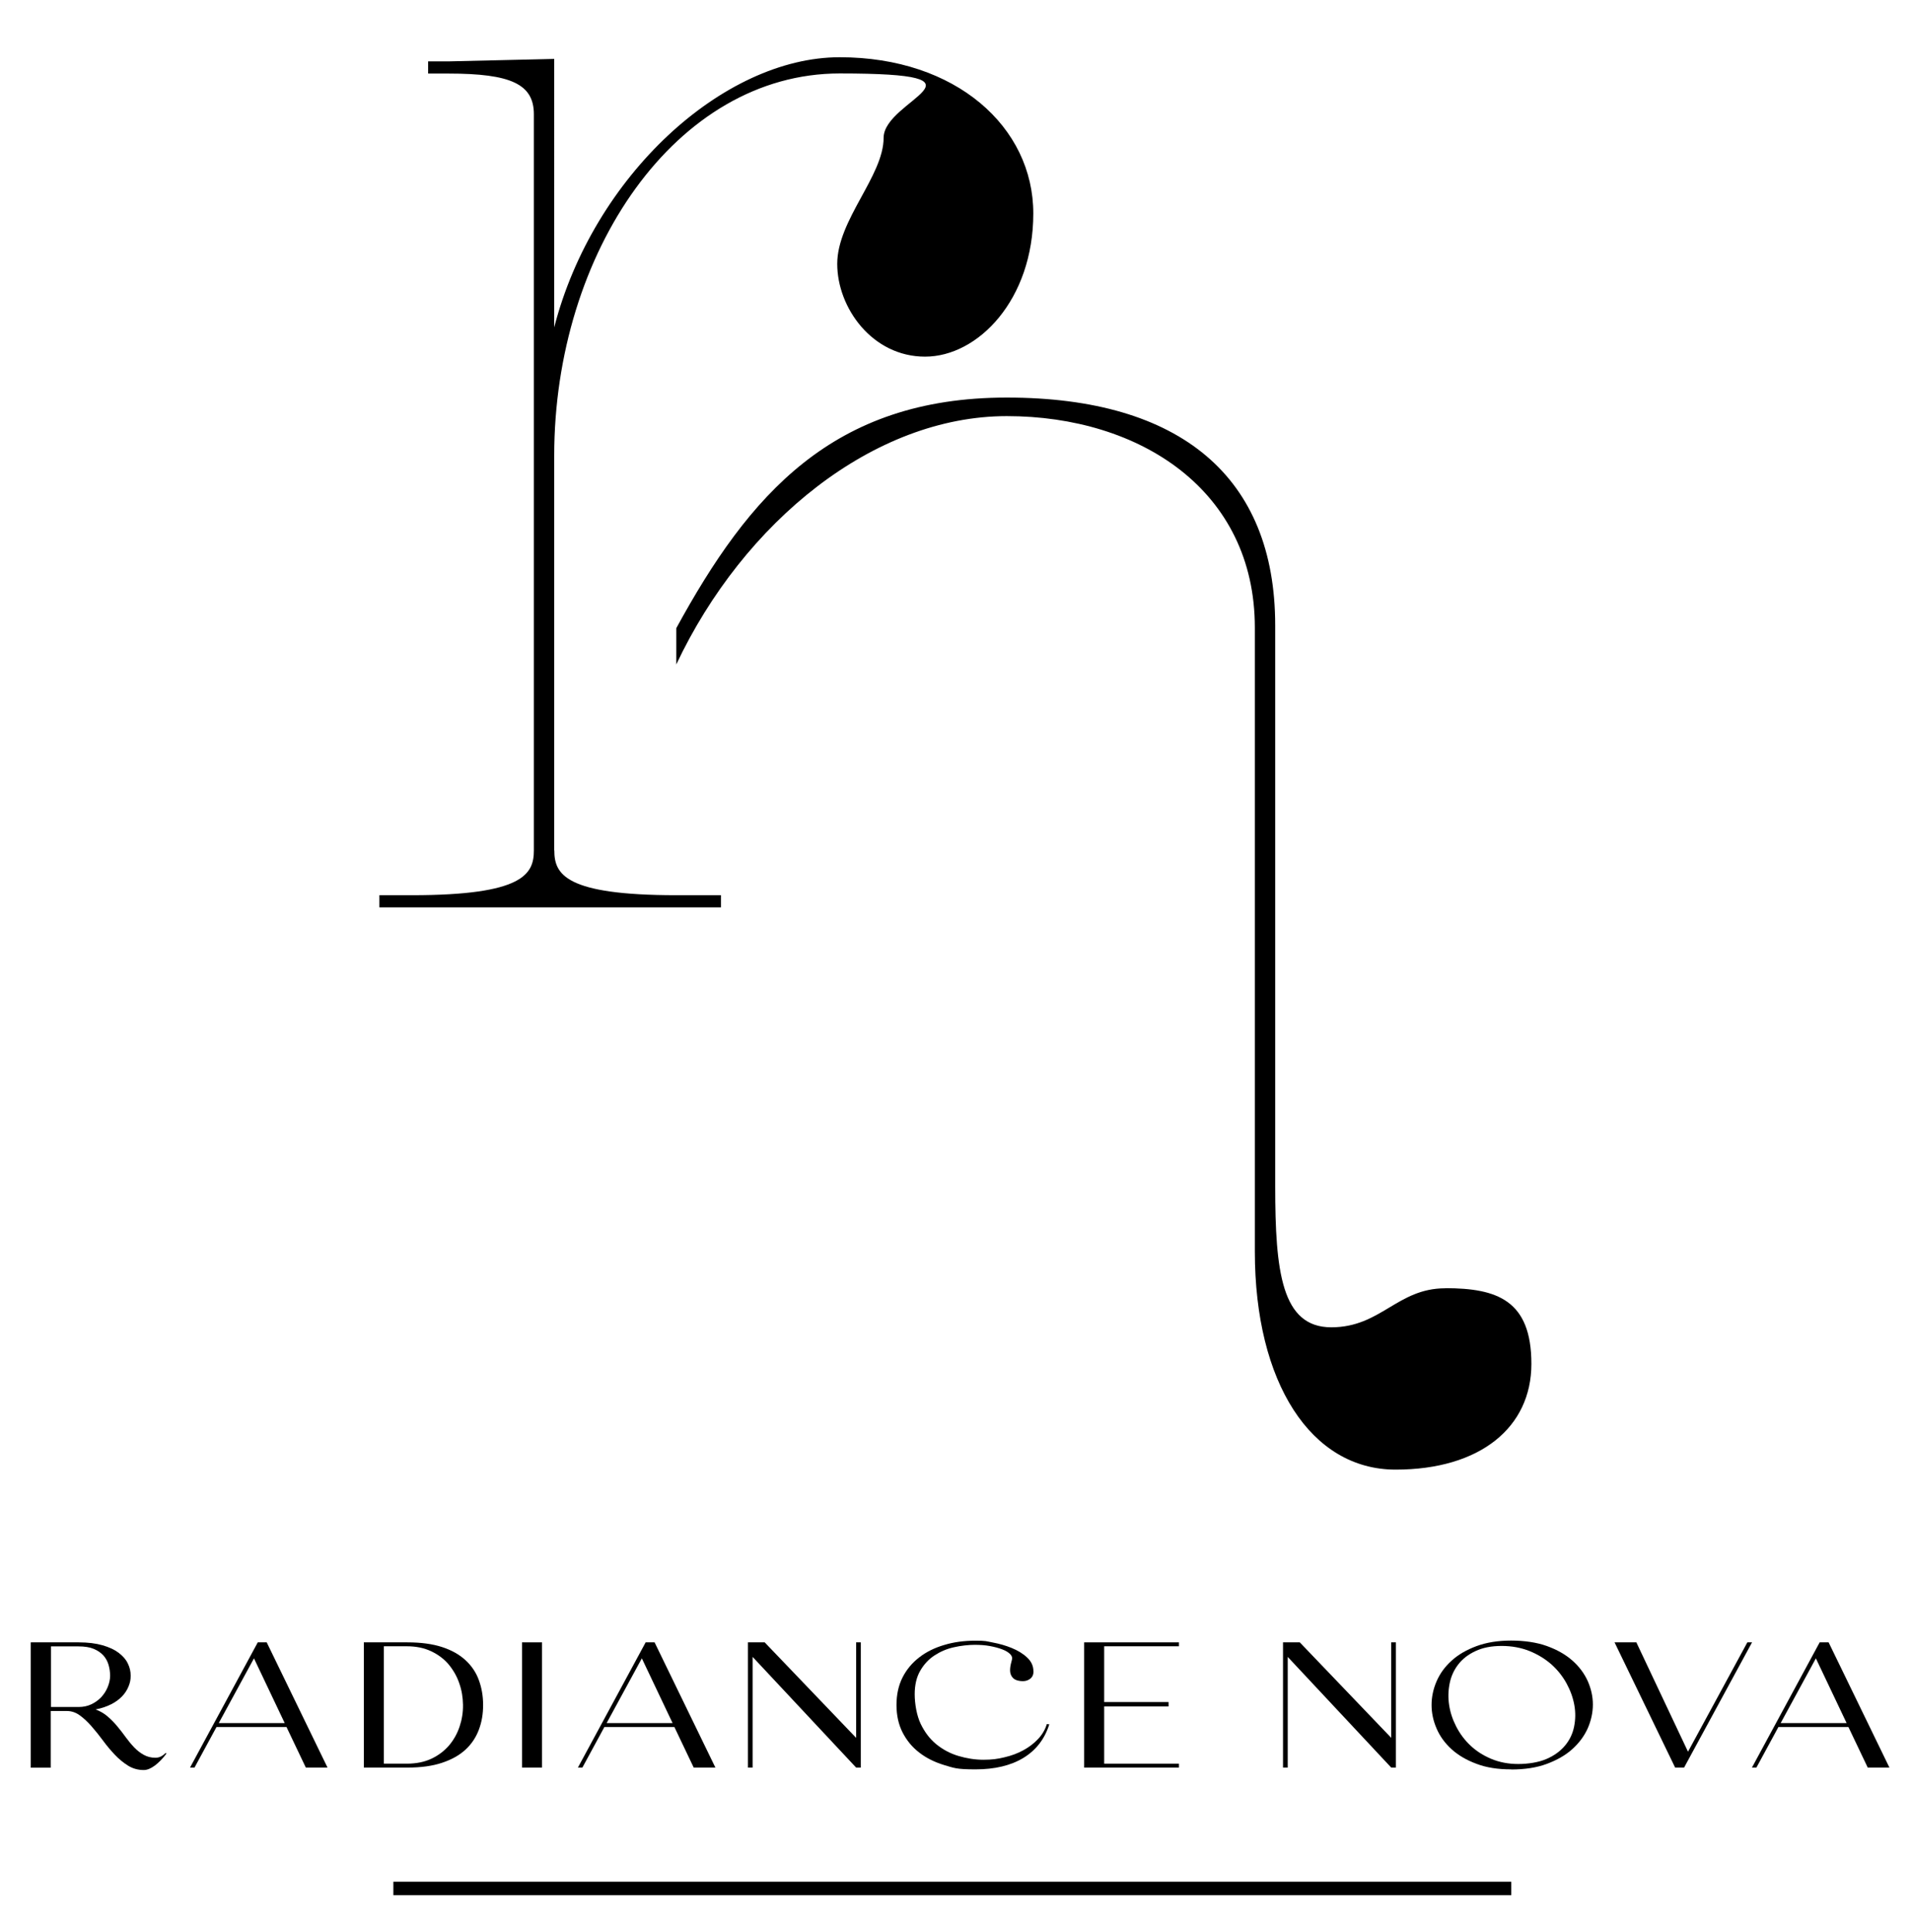
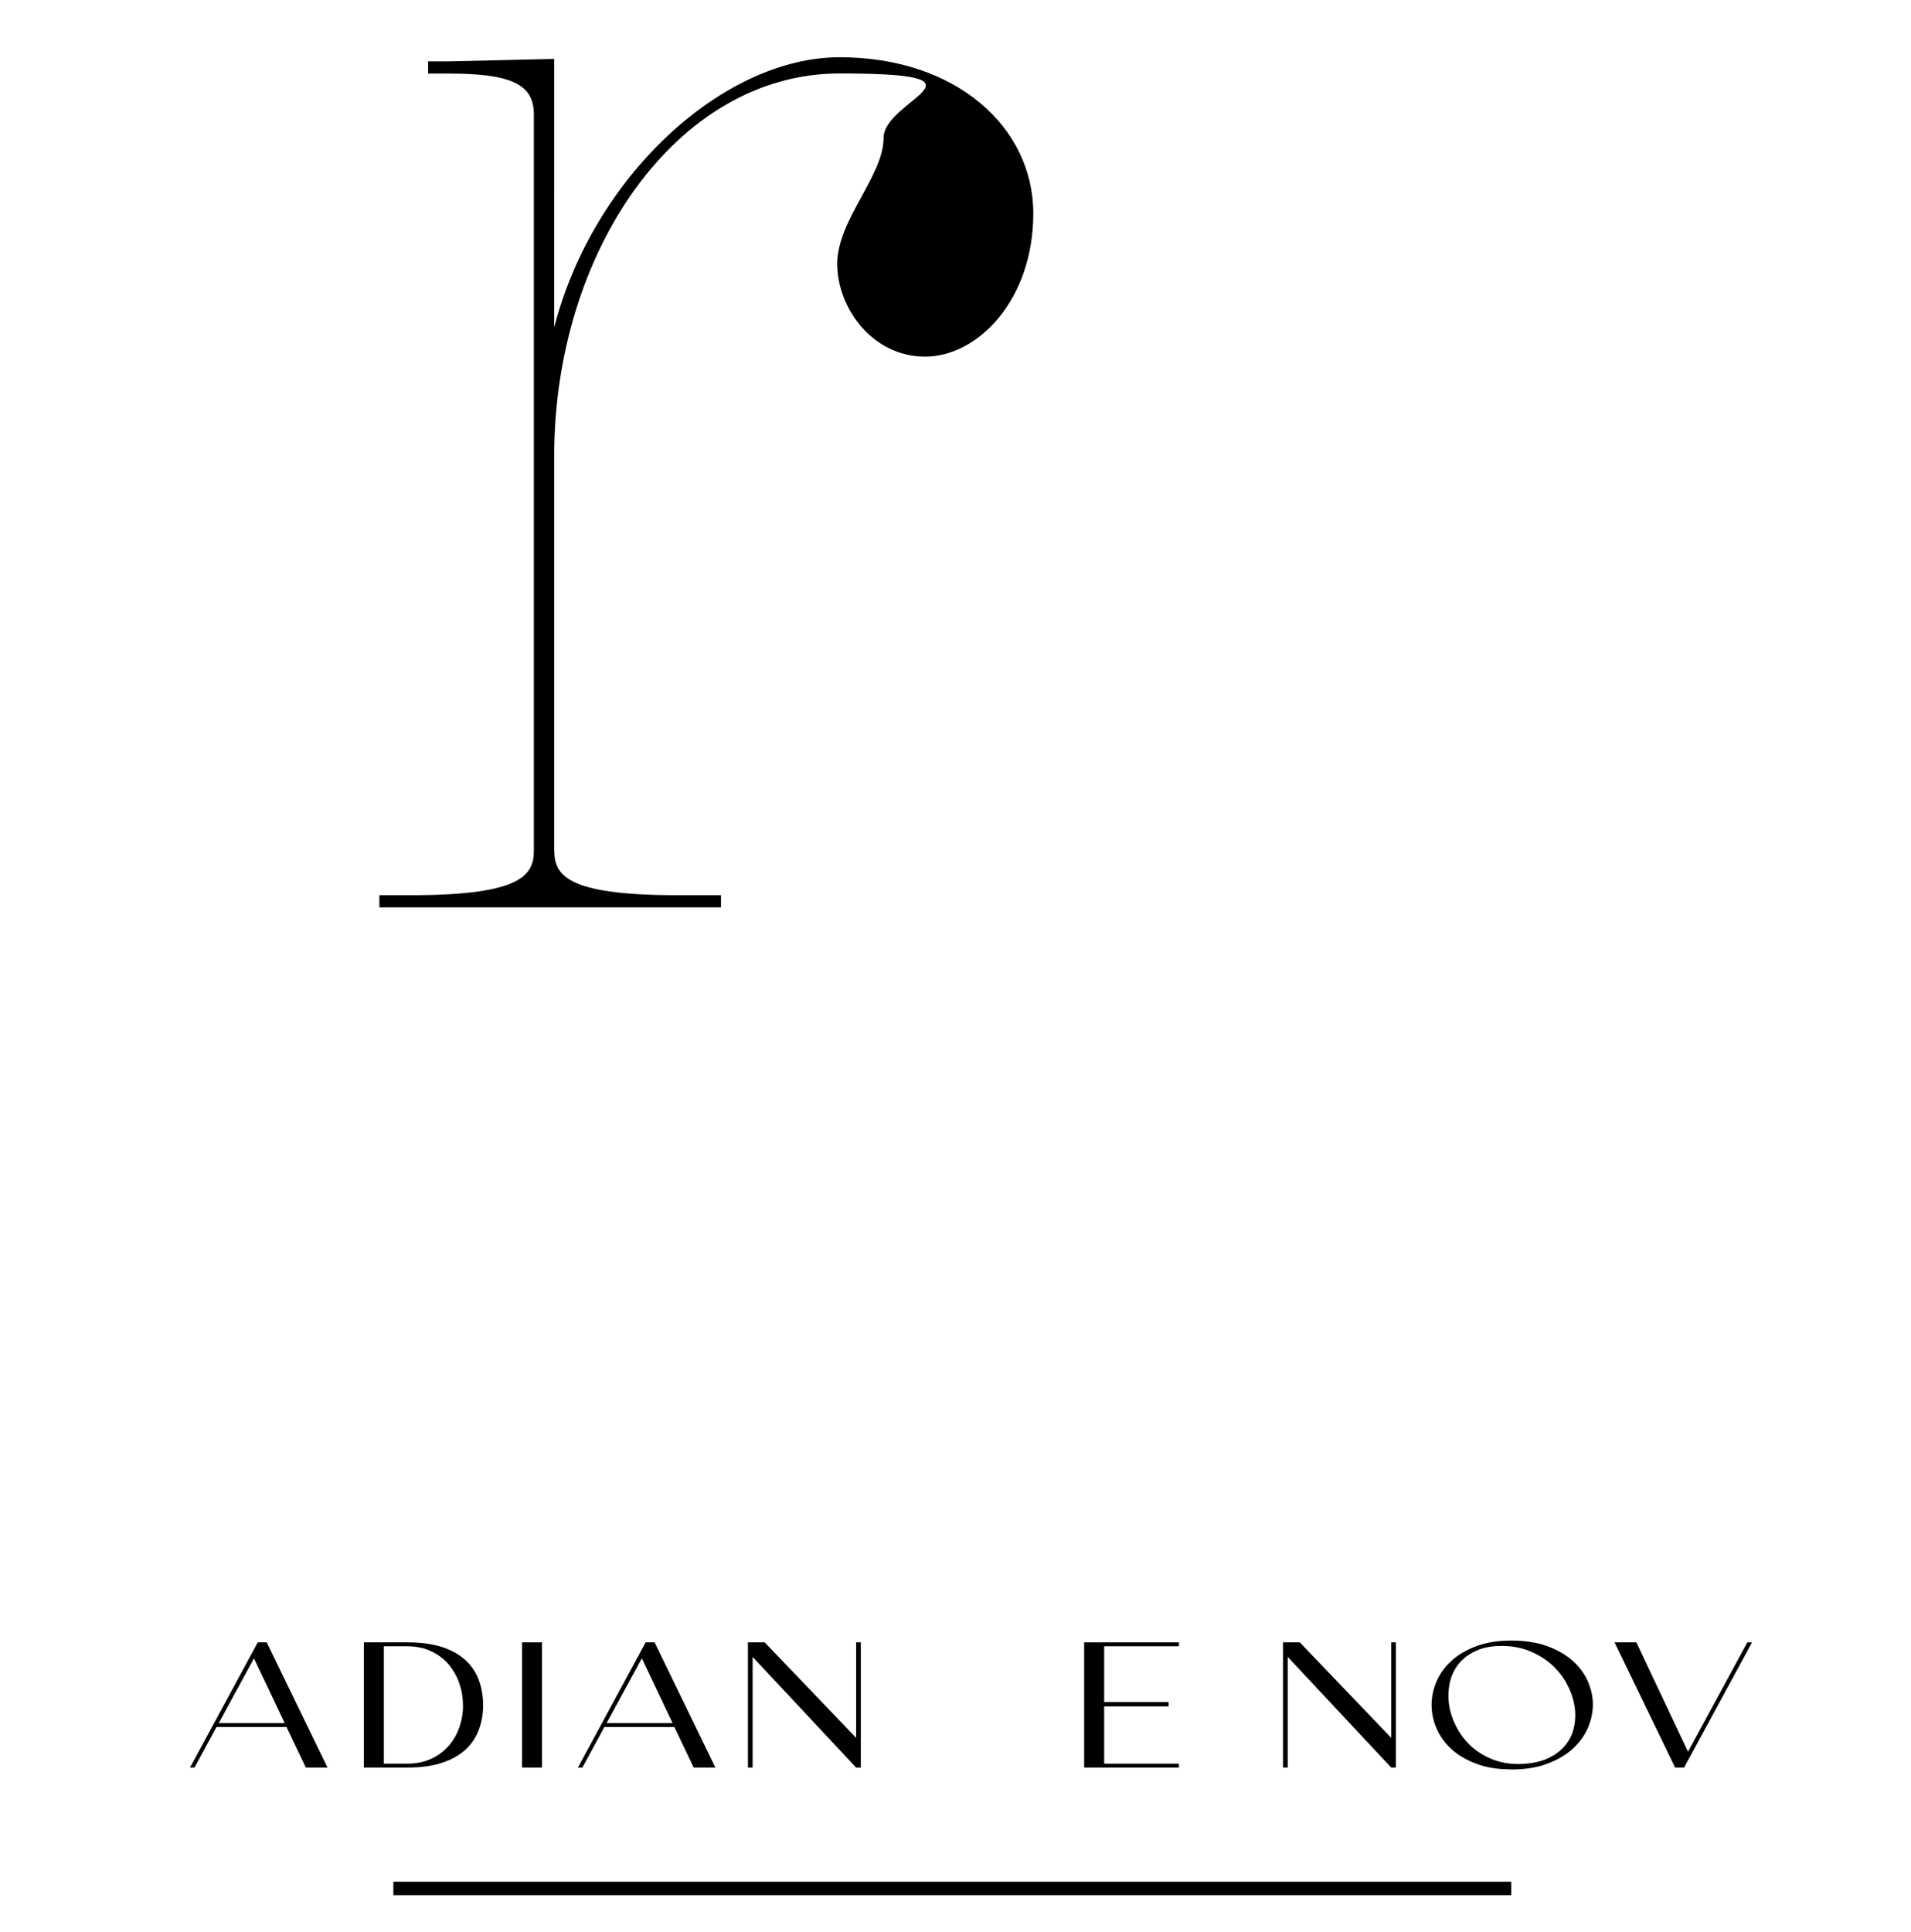
<svg xmlns="http://www.w3.org/2000/svg" id="Layer_5" data-name="Layer 5" viewBox="0 0 1709.6 1728">
  <defs>
    <style>      .cls-1 {        fill: #000;        stroke-width: 0px;      }    </style>
  </defs>
  <rect class="cls-1" x="351.9" y="1683.1" width="1000.1" height="12" />
  <path class="cls-1" d="M495.8,760.6v-352.9c0-181.9,109.1-342,255.4-342s39.3,23.3,39.3,57.5-41.5,73.5-41.5,112.8,31.3,83,78.6,83,96.8-50.9,96.8-128.1-69.1-139.7-173.2-139.7-220.5,106.2-255.4,241.6V52.7l-94.6,2.2h-18.2v10.9h18.2c56,0,76.4,9.5,76.4,36.4v658.5c0,21.1-9.5,40-109.1,40h-29.1v10.9h305.6v-10.9h-40c-99.7,0-109.1-18.9-109.1-40h0Z" />
-   <path class="cls-1" d="M1292.9,1152.3c-42.9,0-57.5,34.9-101.9,34.9s-50.2-49.5-50.2-126.6v-501.3c0-132.4-84.4-203.7-240.1-203.7s-230.6,87-295.7,206.3v32.4c60.4-127.9,176.8-222.1,295.7-222.1s221.9,66.2,221.9,189.2v558.1c0,117.2,50.2,195,125.9,195s121.5-37.8,121.5-94.6-30.6-67.7-77.1-67.7h0Z" />
-   <path class="cls-1" d="M27.7,1469h42.7c8.3,0,15.4.9,21.3,2.6,5.9,1.7,10.7,3.9,14.4,6.7s6.5,5.9,8.2,9.5c1.8,3.6,2.6,7.2,2.6,11s-.6,6.4-1.9,9.6c-1.3,3.2-3.2,6.2-5.8,8.9s-5.8,5.1-9.8,7.1-8.6,3.6-13.9,4.6c4.1,1.5,7.7,3.6,10.8,6.3s6.1,5.7,8.7,8.9c2.7,3.2,5.2,6.5,7.6,9.8,2.4,3.3,4.9,6.3,7.5,9s5.4,4.9,8.5,6.6,6.5,2.6,10.3,2.6,6.2-1.4,9.4-4.3l.6.6c-3.4,4.5-6.9,8.1-10.4,10.7s-6.8,4-9.9,4c-5.1,0-9.8-1.3-14-3.9-4.2-2.6-8.2-5.9-11.9-9.8-3.7-3.9-7.3-8.2-10.6-12.7s-6.8-8.8-10.2-12.7c-3.4-3.9-6.9-7.2-10.5-9.8-3.6-2.6-7.4-3.9-11.6-3.9h-14.4v50.7h-17.9v-112h0ZM70.5,1526.8c4.1,0,7.8-.8,11.2-2.4,3.4-1.6,6.3-3.7,8.8-6.3,2.4-2.6,4.4-5.6,5.8-9s2.2-6.8,2.2-10.2-.5-6.7-1.4-9.8c-.9-3.1-2.4-5.9-4.6-8.4-2.2-2.4-5.1-4.4-8.7-5.9-3.6-1.5-8.2-2.2-13.6-2.2h-24.6v54.2h25Z" />
  <path class="cls-1" d="M293.1,1581h-19.5l-17.3-36.3h-62.6l-19.7,36.3h-4l60.6-112h8l54.4,112h0ZM254.7,1541.2l-27.5-57.9-31.5,57.9h59Z" />
  <path class="cls-1" d="M364.5,1469c12.1,0,22.4,1.4,31,4.2,8.6,2.8,15.6,6.8,21,11.8s9.4,10.9,11.9,17.8c2.5,6.8,3.8,14.2,3.8,22.2s-1.2,15.2-3.8,22.1-6.5,12.8-11.9,17.8c-5.4,5-12.5,9-21,11.8-8.6,2.9-18.9,4.3-31,4.3h-39.2.2v-112h-.2,39.2ZM364,1577.5c8.4,0,15.8-1.5,22.1-4.5,6.3-3,11.5-7,15.7-11.9,4.2-5,7.3-10.6,9.4-16.9,2.1-6.3,3.1-12.7,3-19.3s-1.1-13-3.3-19.2c-2.1-6.2-5.3-11.8-9.4-16.8-4.2-5-9.4-8.9-15.7-11.9s-13.6-4.5-21.9-4.5h-20.5v105h20.6,0Z" />
  <path class="cls-1" d="M467,1469h17.9v112h-17.9v-112Z" />
  <path class="cls-1" d="M640.1,1581h-19.5l-17.3-36.3h-62.6l-19.7,36.3h-4l60.6-112h8l54.4,112h0ZM601.7,1541.2l-27.5-57.9-31.5,57.9h59Z" />
  <path class="cls-1" d="M673.3,1482v99h-4.2v-112h15l81.8,85.4v-85.4h4.2v112h-4.2l-92.6-99h0Z" />
-   <path class="cls-1" d="M924.6,1494.8c0,3-1,5.2-2.9,6.7s-4.1,2.2-6.6,2.2-5.2-.5-6.9-1.4-2.9-2.3-3.7-4c-.8-1.7-1-3.7-.8-6.1.2-2.3.8-4.9,1.6-7.7.5-1.7,0-3.4-1.6-5s-3.9-3-7-4.2c-3.1-1.2-6.8-2.2-11.1-3s-8.9-1.1-13.7-1.1-12.3.7-18.6,2.2c-6.4,1.4-12.1,3.9-17.3,7.3-5.2,3.4-9.4,7.9-12.7,13.6-3.3,5.6-5,12.7-5,21.1s1.8,19.2,5.4,26.6c3.6,7.4,8.2,13.5,14,18.2s12.3,8.2,19.7,10.4c7.4,2.2,14.8,3.4,22.4,3.4s12.7-.7,18.8-2.2c6.1-1.4,11.8-3.5,16.9-6.3,5.1-2.8,9.5-6.1,13.2-10.1,3.7-3.9,6.3-8.4,7.8-13.3l2.2.2c-4.1,13.1-11.8,23.1-23.1,30s-25.7,10.3-43,10.3-19.2-1.3-27.8-3.8c-8.6-2.6-16.1-6.3-22.4-11.2-6.4-4.9-11.3-10.9-15-18.1-3.6-7.1-5.4-15.3-5.4-24.5s1.8-17.5,5.4-24.6c3.6-7.1,8.6-13.1,15-18,6.3-4.9,13.8-8.6,22.4-11.1,8.6-2.6,17.8-3.8,27.8-3.8s9.5.5,15.4,1.6,11.6,2.7,17,4.9c5.4,2.2,10.1,5,13.8,8.5,3.8,3.5,5.7,7.6,5.7,12.4h0Z" />
  <path class="cls-1" d="M1045.4,1526.3h-57.6v51.2h66.9v3.5h-84.8v-112h84.8v3.5h-66.9v49.9h57.6v3.8Z" />
  <path class="cls-1" d="M1152,1482v99h-4.2v-112h15l81.8,85.4v-85.4h4.2v112h-4.2l-92.6-99h0Z" />
  <path class="cls-1" d="M1351.8,1582.6c-11.8,0-22.2-1.6-31-5-8.9-3.3-16.2-7.6-22.2-13-5.9-5.4-10.4-11.5-13.4-18.5-3-6.9-4.5-14-4.5-21.1s1.5-14.3,4.5-21.2,7.4-13,13.4-18.4c5.9-5.4,13.3-9.7,22.2-13,8.9-3.3,19.2-5,31-5s23,1.6,32.1,4.9,16.7,7.6,22.8,13c6.1,5.4,10.6,11.5,13.7,18.3,3,6.8,4.6,13.8,4.6,21s-1.6,14.4-4.6,21.3c-3.1,6.9-7.7,13.1-13.8,18.6s-13.7,9.8-22.8,13.2c-9.1,3.4-19.8,5-31.9,5h0ZM1343.6,1472.2c-9.3,0-17.1,1.5-23.6,4.6-6.5,3-11.6,7-15.4,11.9-3.8,4.9-6.4,10.5-7.7,16.9-1.3,6.4-1.5,12.8-.5,19.4s3.1,13,6.4,19.4,7.5,12,12.7,16.9c5.2,4.9,11.4,8.9,18.6,11.9s15.2,4.6,24.1,4.6,18.6-1.5,25.5-4.6c6.9-3,12.3-7,16.4-11.9,4.1-4.9,6.8-10.5,8.1-16.9,1.3-6.4,1.4-12.8.2-19.4s-3.5-13-7-19.4c-3.5-6.3-8-12-13.5-16.9-5.6-4.9-12.1-8.9-19.5-11.9-7.5-3-15.8-4.6-25-4.6h0Z" />
  <path class="cls-1" d="M1444.4,1469h19.5l46.2,97.8,53.1-97.8h4.2l-60.8,112h-8l-54.2-112Z" />
-   <path class="cls-1" d="M1690.4,1581h-19.5l-17.3-36.3h-62.6l-19.7,36.3h-4l60.6-112h8l54.4,112h0ZM1652,1541.2l-27.5-57.9-31.5,57.9h59Z" />
</svg>